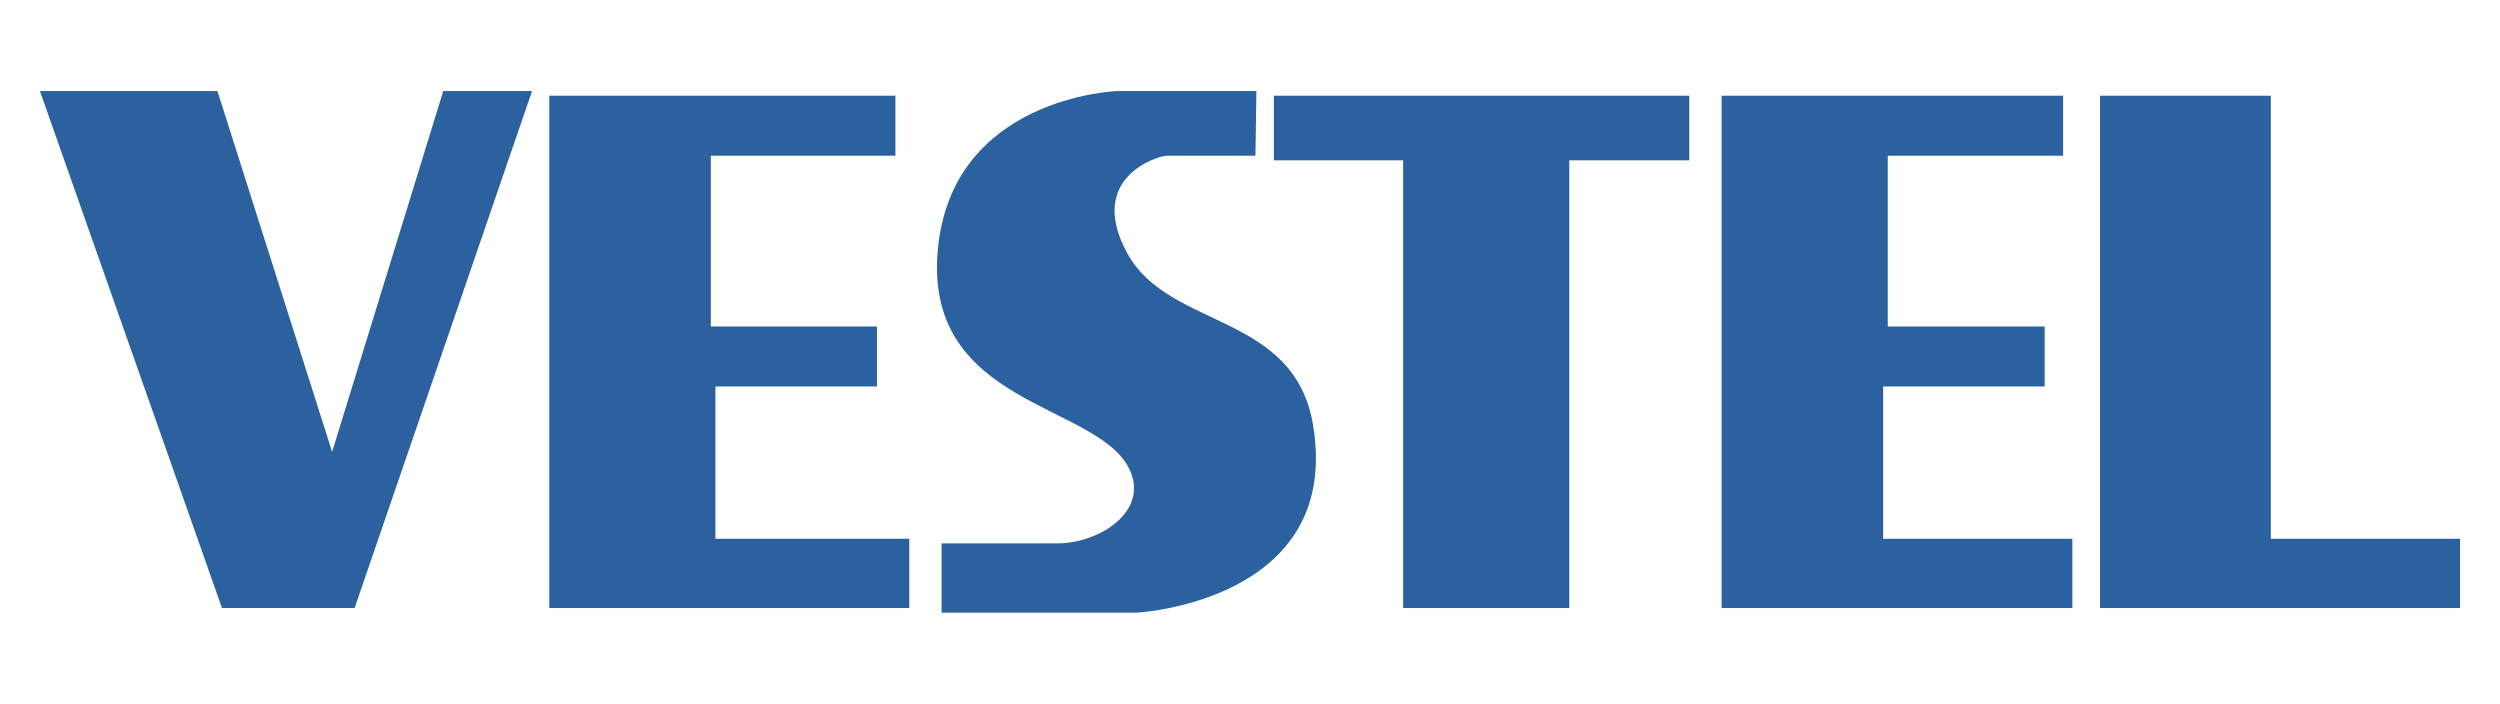
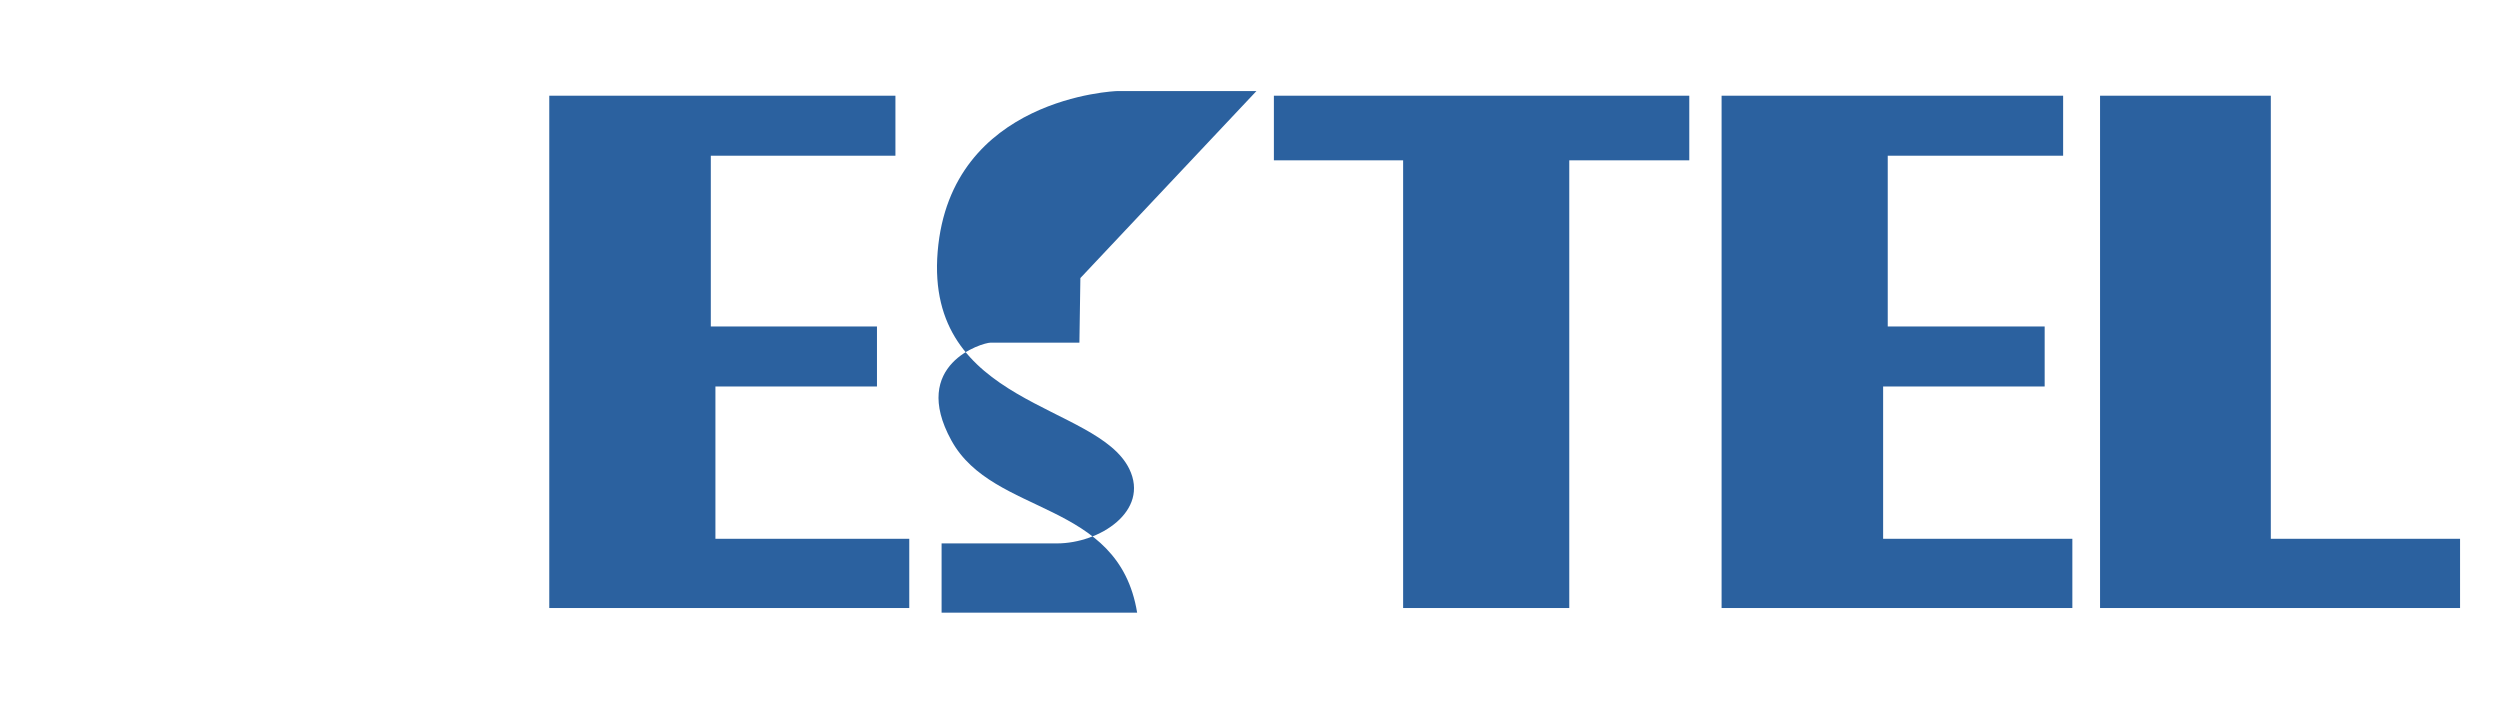
<svg xmlns="http://www.w3.org/2000/svg" id="Calque_1" data-name="Calque 1" viewBox="0 0 1929 543">
  <defs>
    <style>      .cls-1 {        fill: #2b619f;      }    </style>
  </defs>
  <g id="Layer_2" data-name="Layer 2">
    <g id="Layer_1-2" data-name="Layer 1-2">
      <g id="Vestel_Logo" data-name="Vestel Logo">
        <polygon class="cls-1" points="1620.4 73.85 1752.16 73.85 1752.16 415.73 1898.18 415.73 1898.18 469.15 1620.4 469.15 1620.4 73.85" />
        <polygon class="cls-1" points="1328.38 73.85 1591.91 73.85 1591.91 120.15 1456.58 120.15 1456.58 251.91 1577.66 251.91 1577.66 298.21 1453.02 298.21 1453.02 415.73 1599.03 415.73 1599.03 469.15 1328.38 469.15 1328.38 73.85" />
        <polygon class="cls-1" points="982.93 73.85 1303.45 73.85 1303.45 123.71 1210.85 123.71 1210.85 469.15 1082.65 469.15 1082.65 123.71 982.93 123.71 982.93 73.85" />
-         <path class="cls-1" d="M969.44,70.29h-107.91s-128.17,4.6-138.03,123.83c-9.86,119.23,123.04,116.77,147.86,167.71,15.81,32.58-22.96,57.46-55.82,57.46h-89.01v53.42h150.88s158.04-8.55,135.82-144.25c-14.24-87.57-110.9-73.96-143.3-132.82-32.4-58.86,24.1-75.49,30.12-75.49h68.64l.75-49.86Z" />
+         <path class="cls-1" d="M969.44,70.29h-107.91s-128.17,4.6-138.03,123.83c-9.86,119.23,123.04,116.77,147.86,167.71,15.81,32.58-22.96,57.46-55.82,57.46h-89.01v53.42h150.88c-14.24-87.57-110.9-73.96-143.3-132.82-32.4-58.86,24.1-75.49,30.12-75.49h68.64l.75-49.86Z" />
        <polygon class="cls-1" points="423.82 73.85 690.91 73.85 690.91 120.15 548.46 120.15 548.46 251.91 676.67 251.91 676.67 298.21 552.02 298.21 552.02 415.73 701.59 415.73 701.59 469.15 423.82 469.15 423.82 73.85" />
-         <polygon class="cls-1" points="342.01 70.29 256.27 348.65 167.77 70.29 30.82 70.29 171.27 469.15 273.61 469.15 410.52 70.29 342.01 70.29" />
      </g>
    </g>
  </g>
</svg>